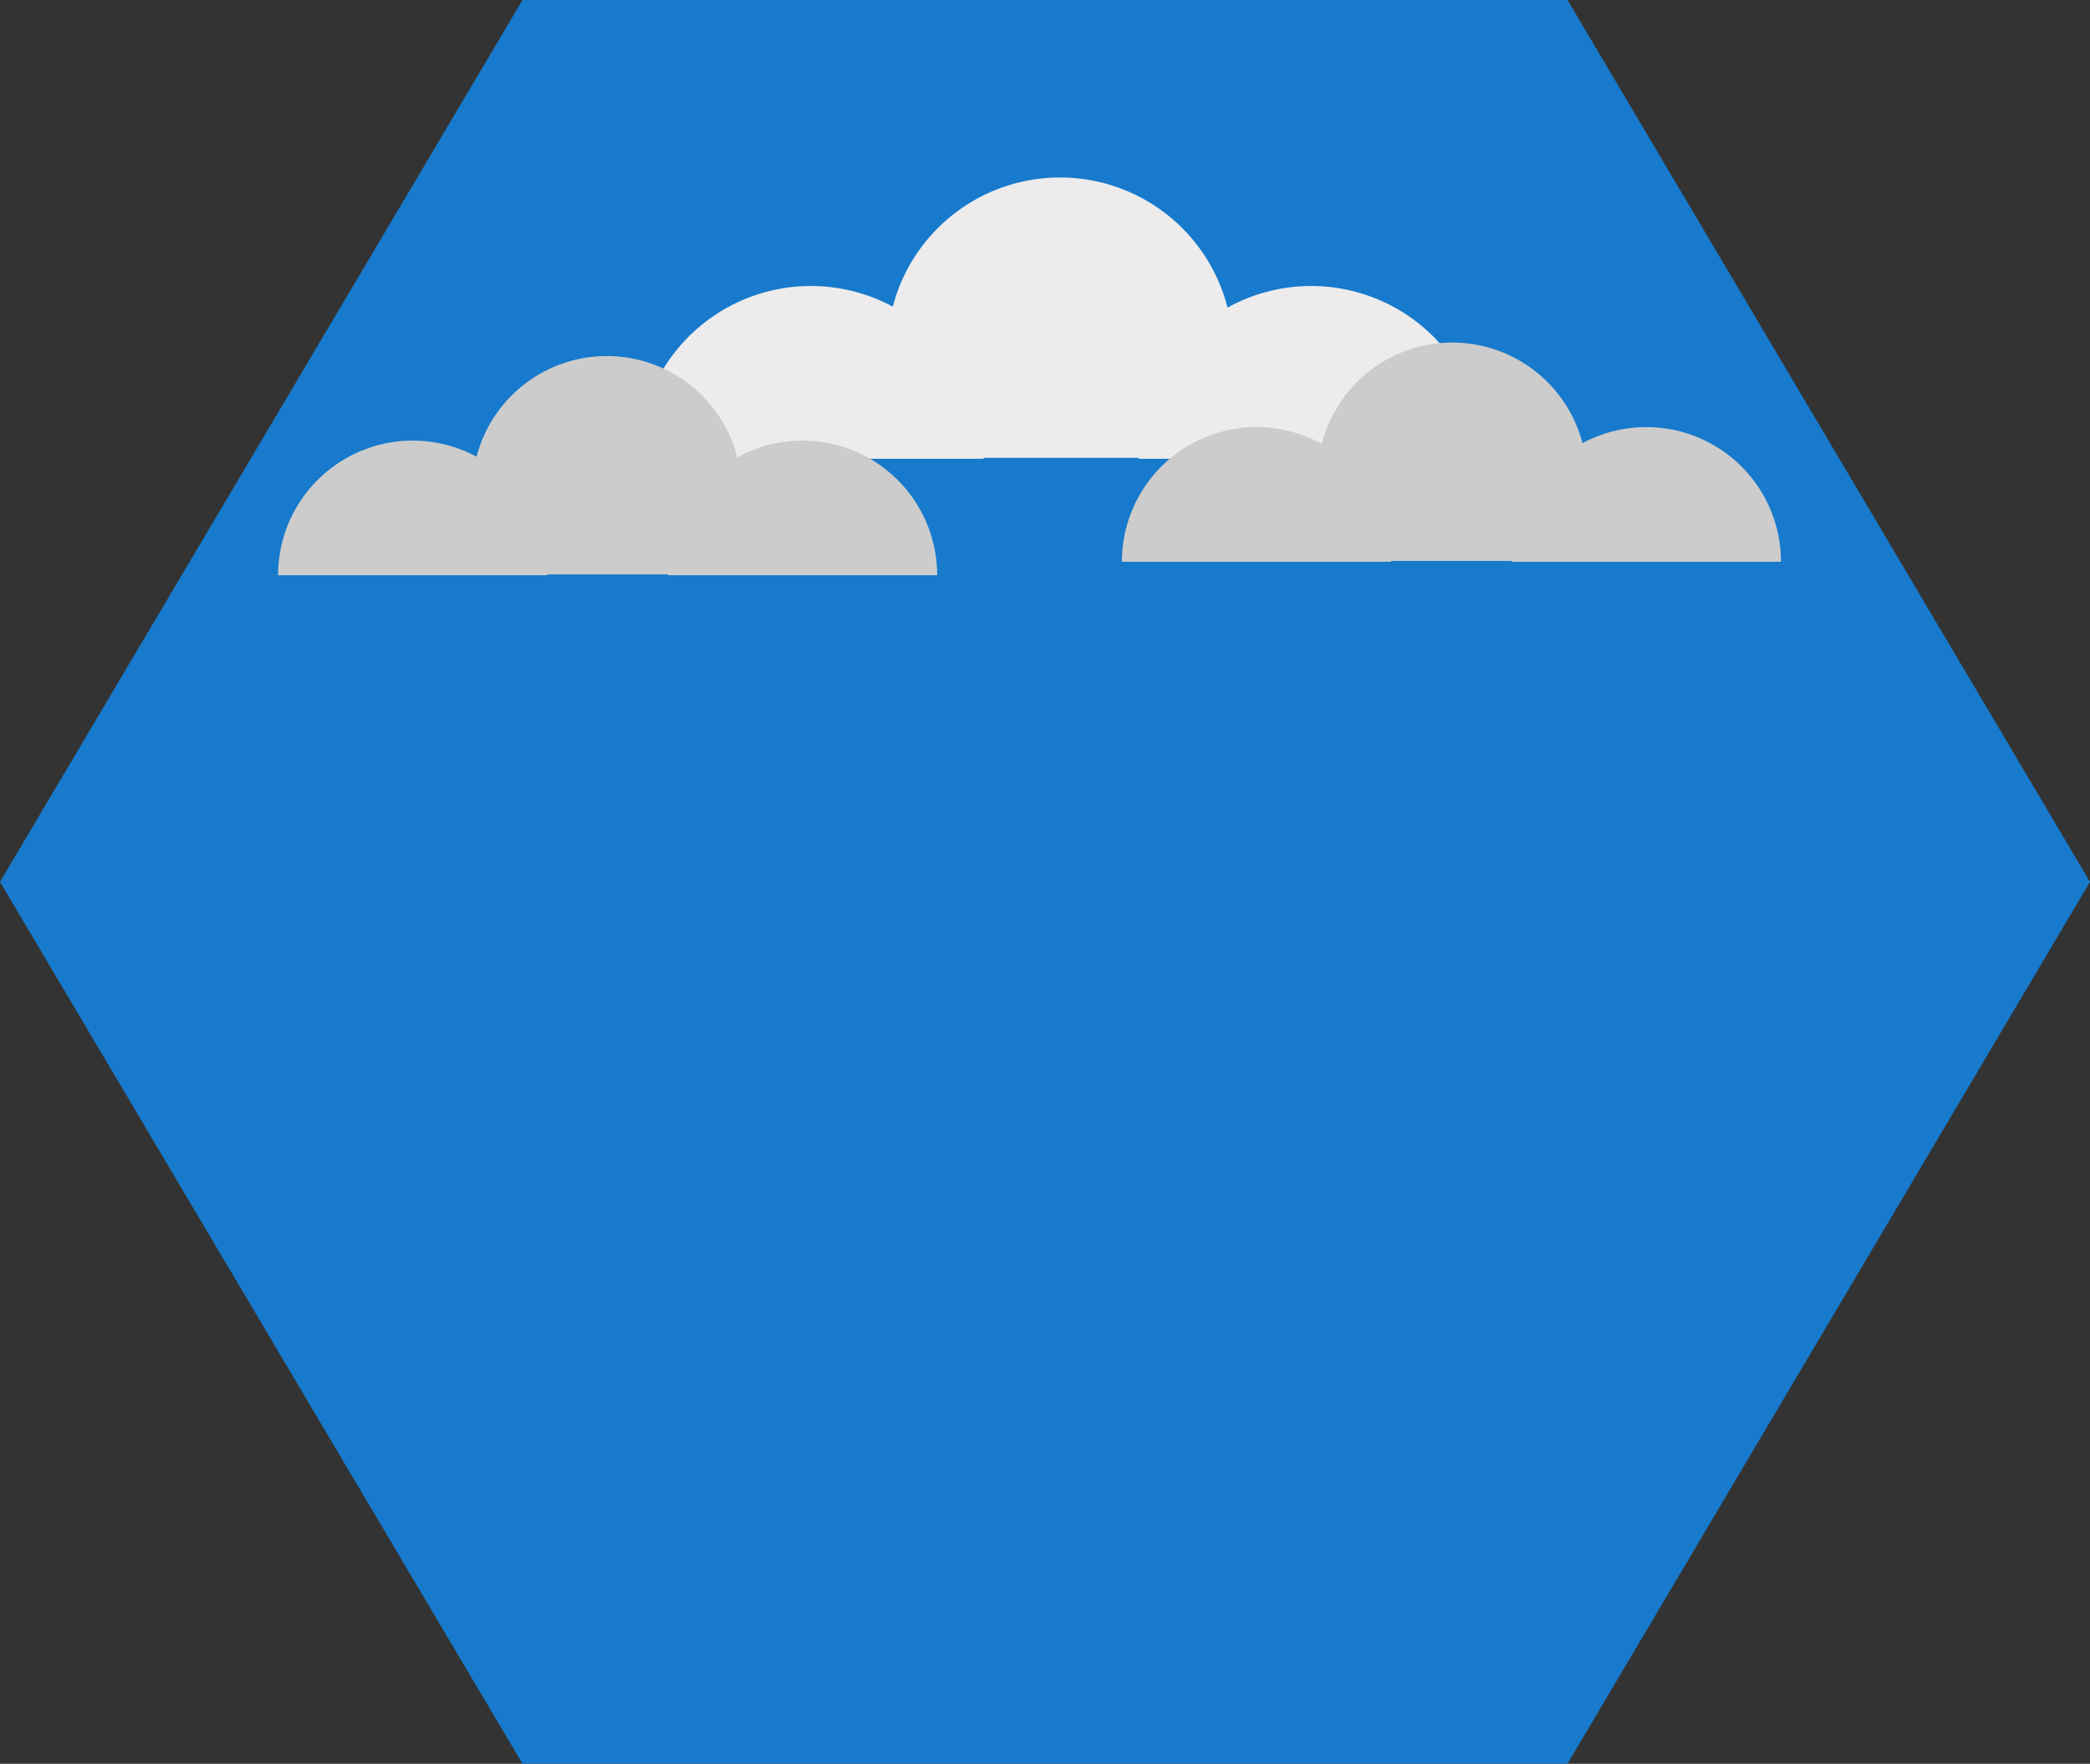
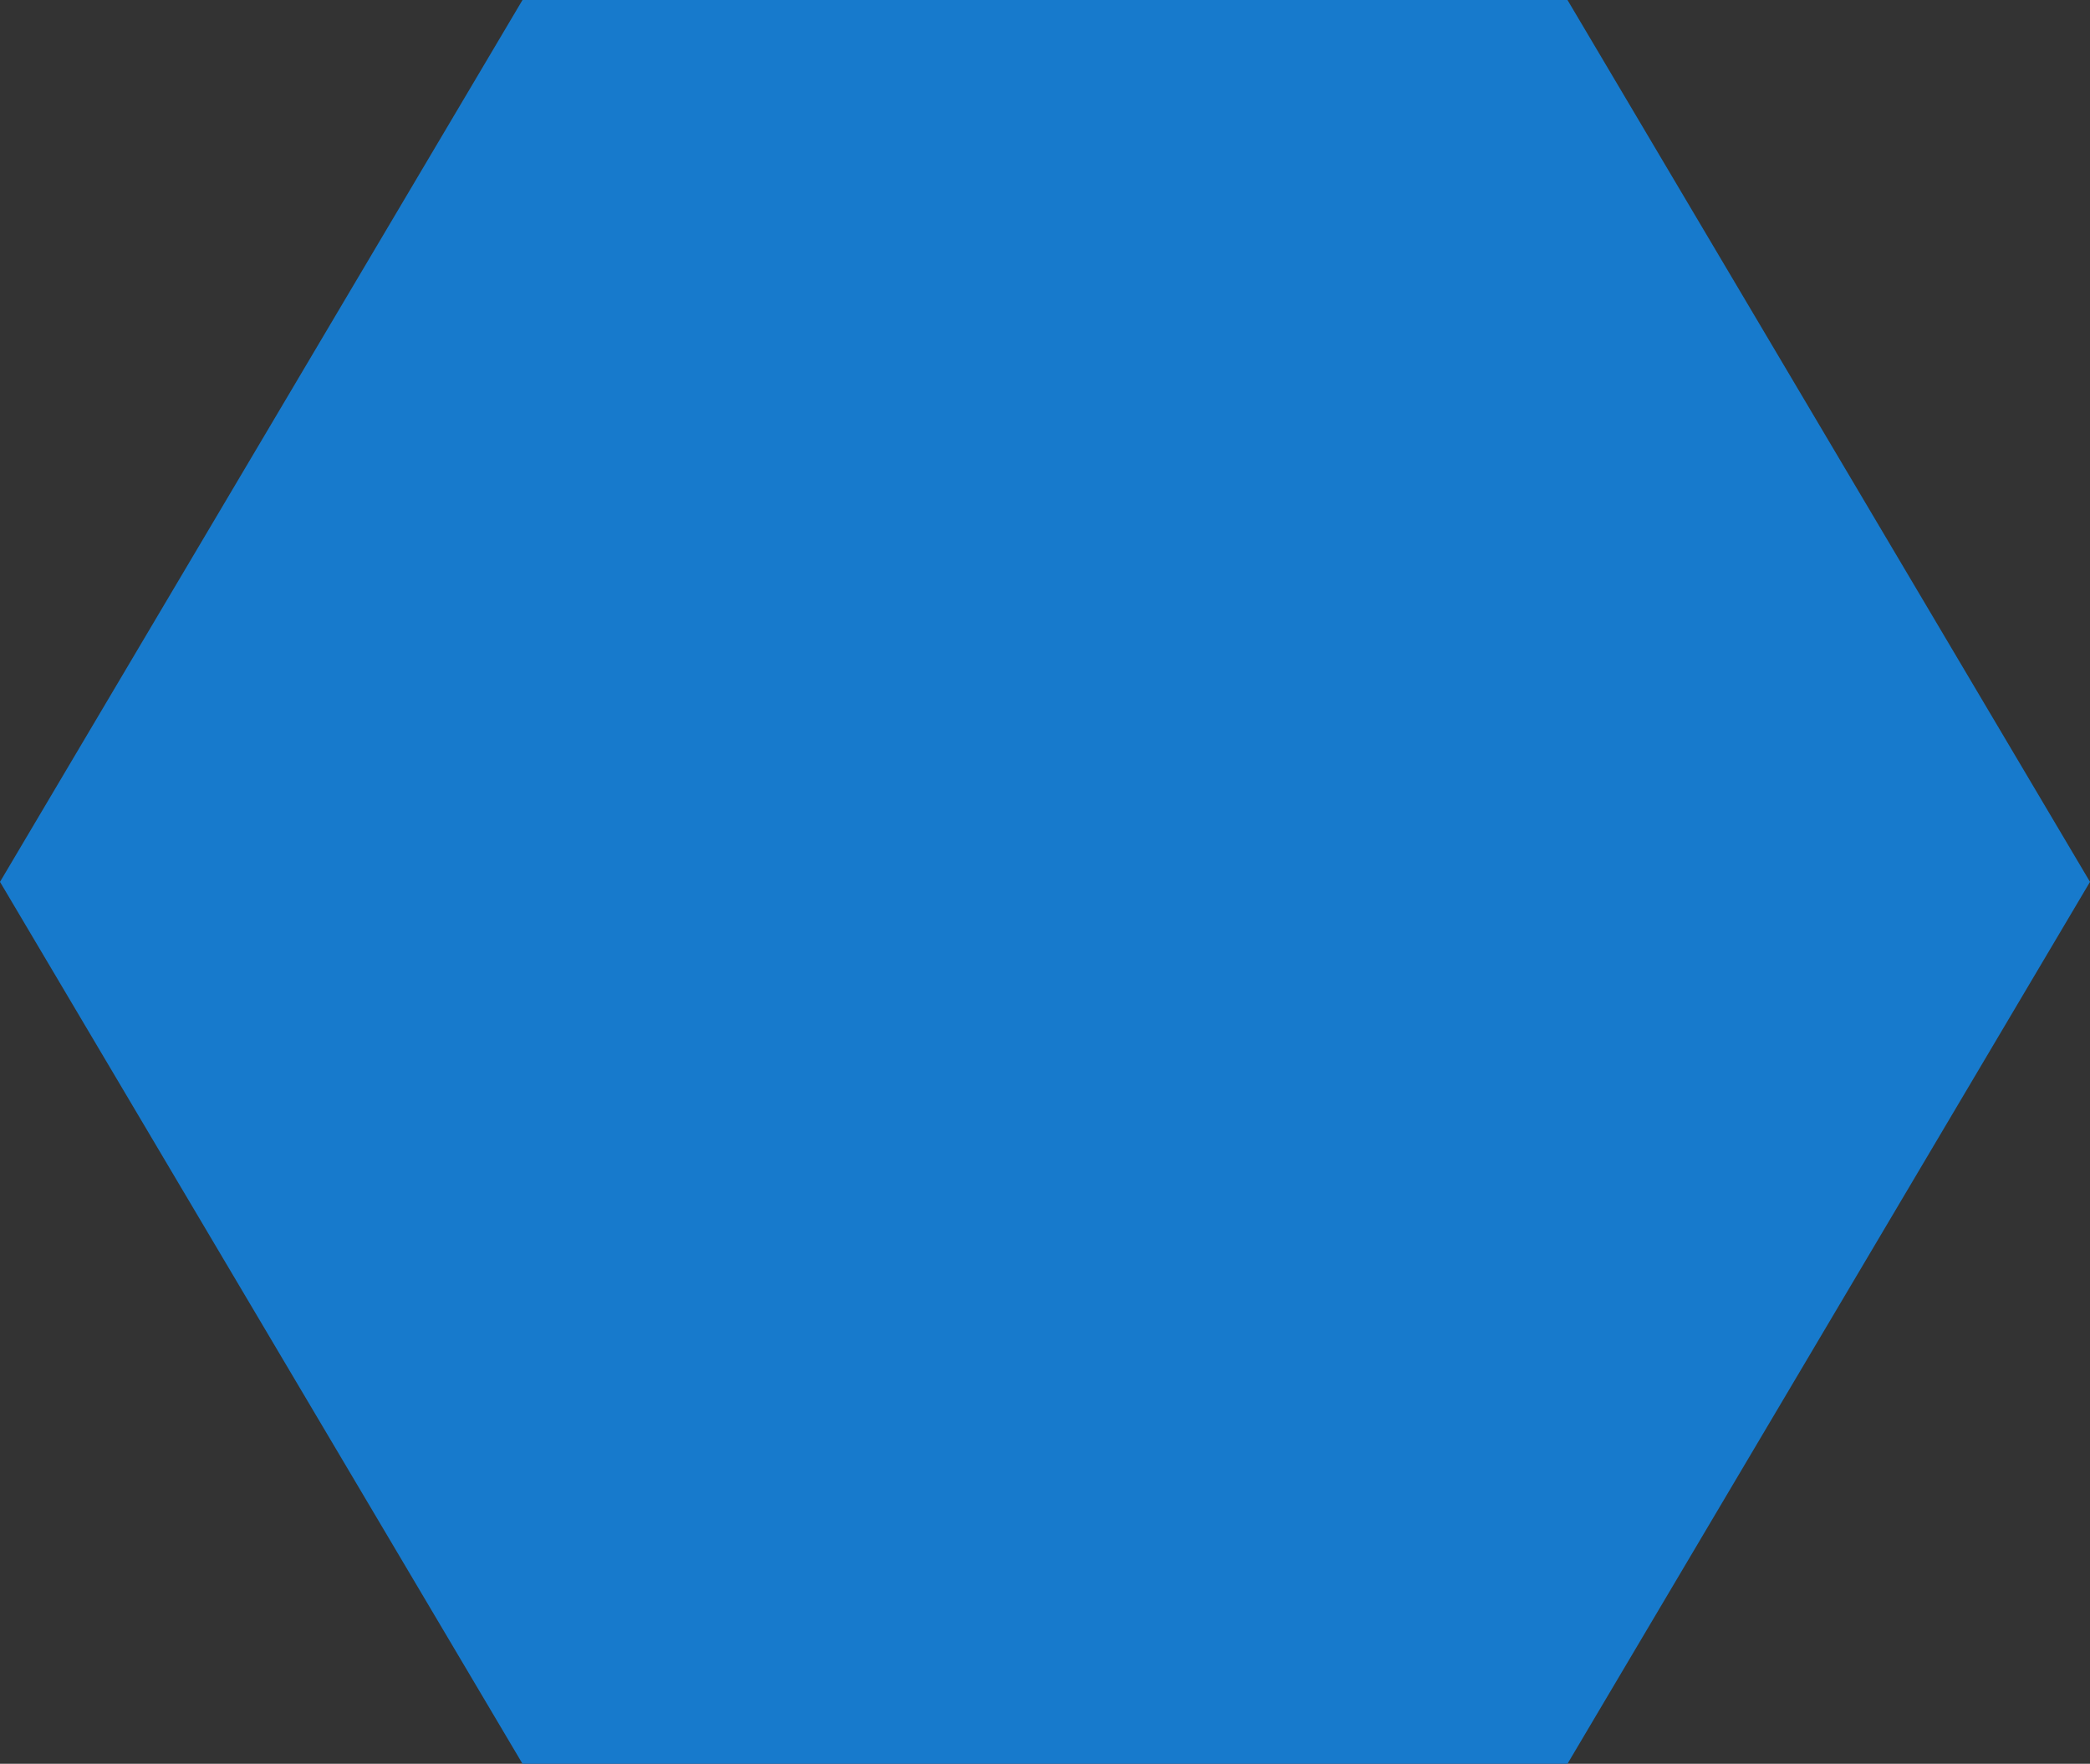
<svg xmlns="http://www.w3.org/2000/svg" width="426.6" height="360" viewBox="0 0 426.6 360">
  <rect x="0" y="0" width="426.6" height="360" fill="#333333" stroke="none" />
  <g id="_9clouds" data-name="9clouds" transform="translate(-426.712 -359.652)">
    <path id="Path_9" data-name="Path 9" d="M746.662,719.652h-213.3l-106.65-180,106.65-180h213.3l106.65,180Z" fill="#177acc" />
-     <path id="Path_89" data-name="Path 89" d="M729.626,453.3a35.276,35.276,0,0,0-52.358-30.862,35.283,35.283,0,0,0-68.324-.2,35.283,35.283,0,0,0-52,31.063h70.549c0-.068-.005-.136-.005-.2h31.593c0,.068,0,.136,0,.2Z" fill="#edebec" />
-     <path id="Path_90" data-name="Path 90" d="M618,477.065a27.481,27.481,0,0,0-40.789-24.043,27.486,27.486,0,0,0-53.227-.156,27.486,27.486,0,0,0-40.509,24.2h54.96c0-.054,0-.106,0-.159h24.613c0,.053,0,.1,0,.159Z" fill="#ccc" />
-     <path id="Path_91" data-name="Path 91" d="M655.709,474.308A27.481,27.481,0,0,1,696.5,450.265a27.487,27.487,0,0,1,53.227-.156,27.486,27.486,0,0,1,40.509,24.2h-54.96c0-.053,0-.106,0-.159H710.665c0,.053.005.106.005.159Z" fill="#ccc" />
  </g>
</svg>